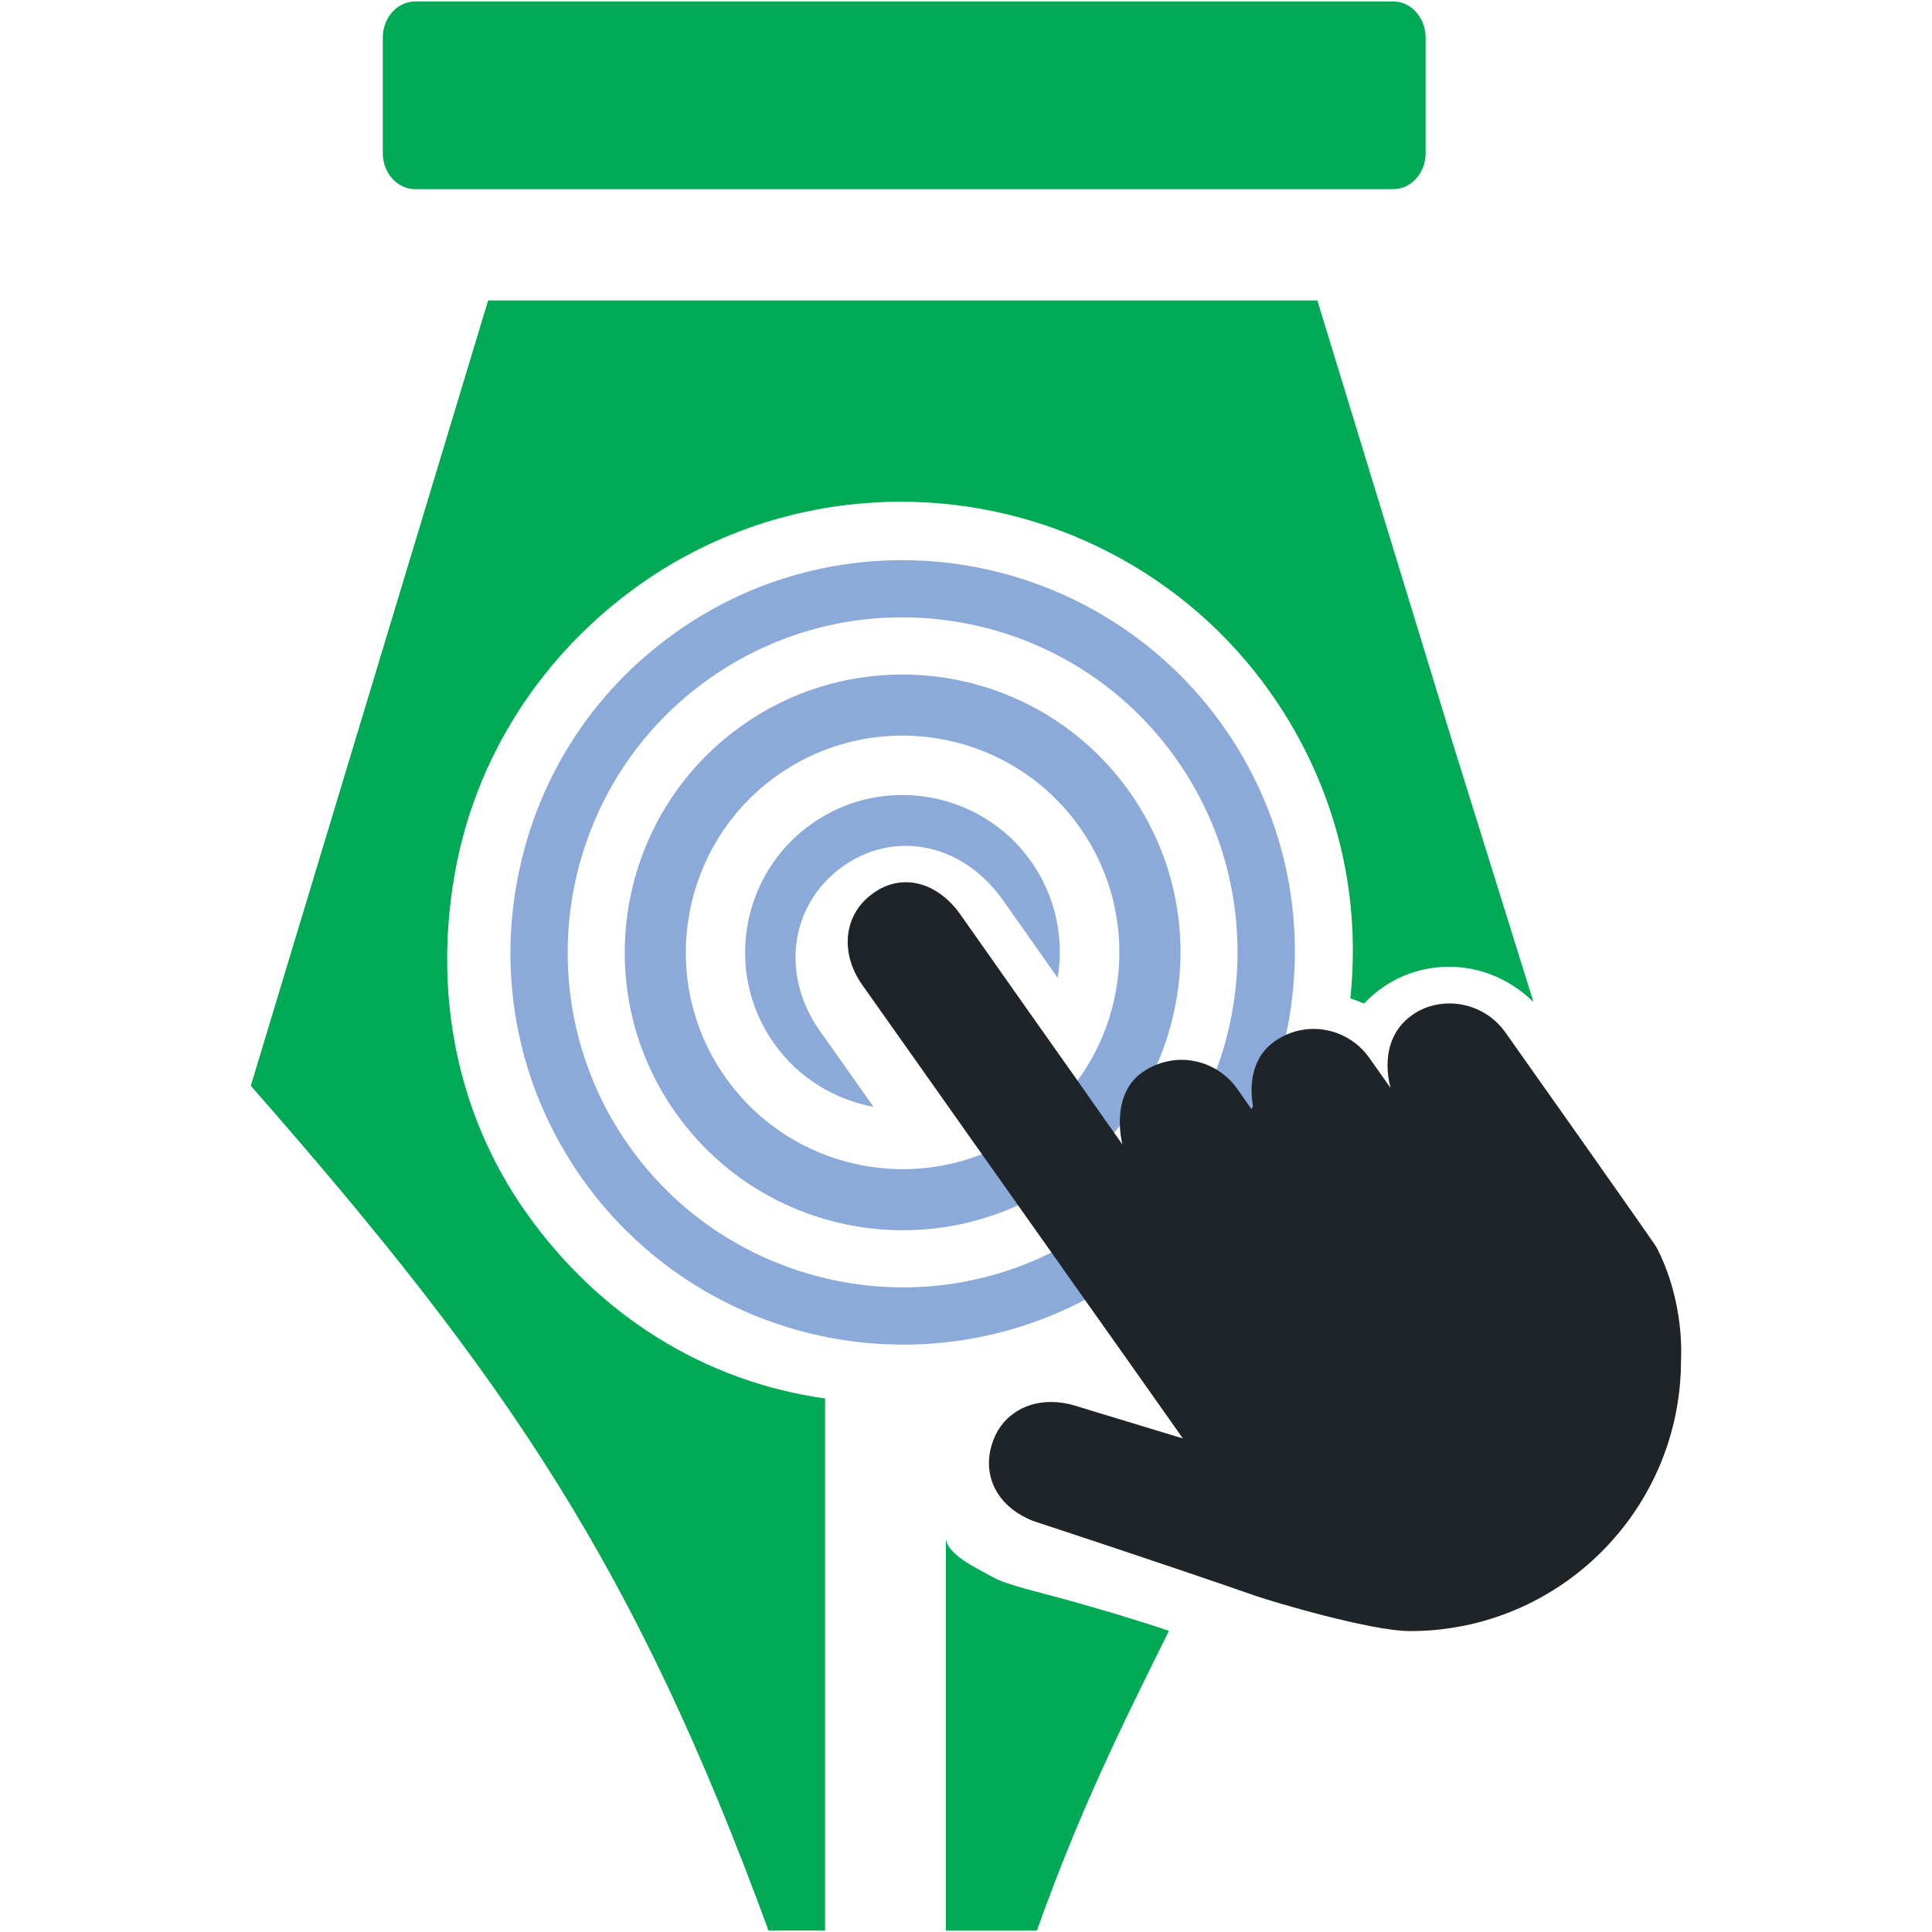
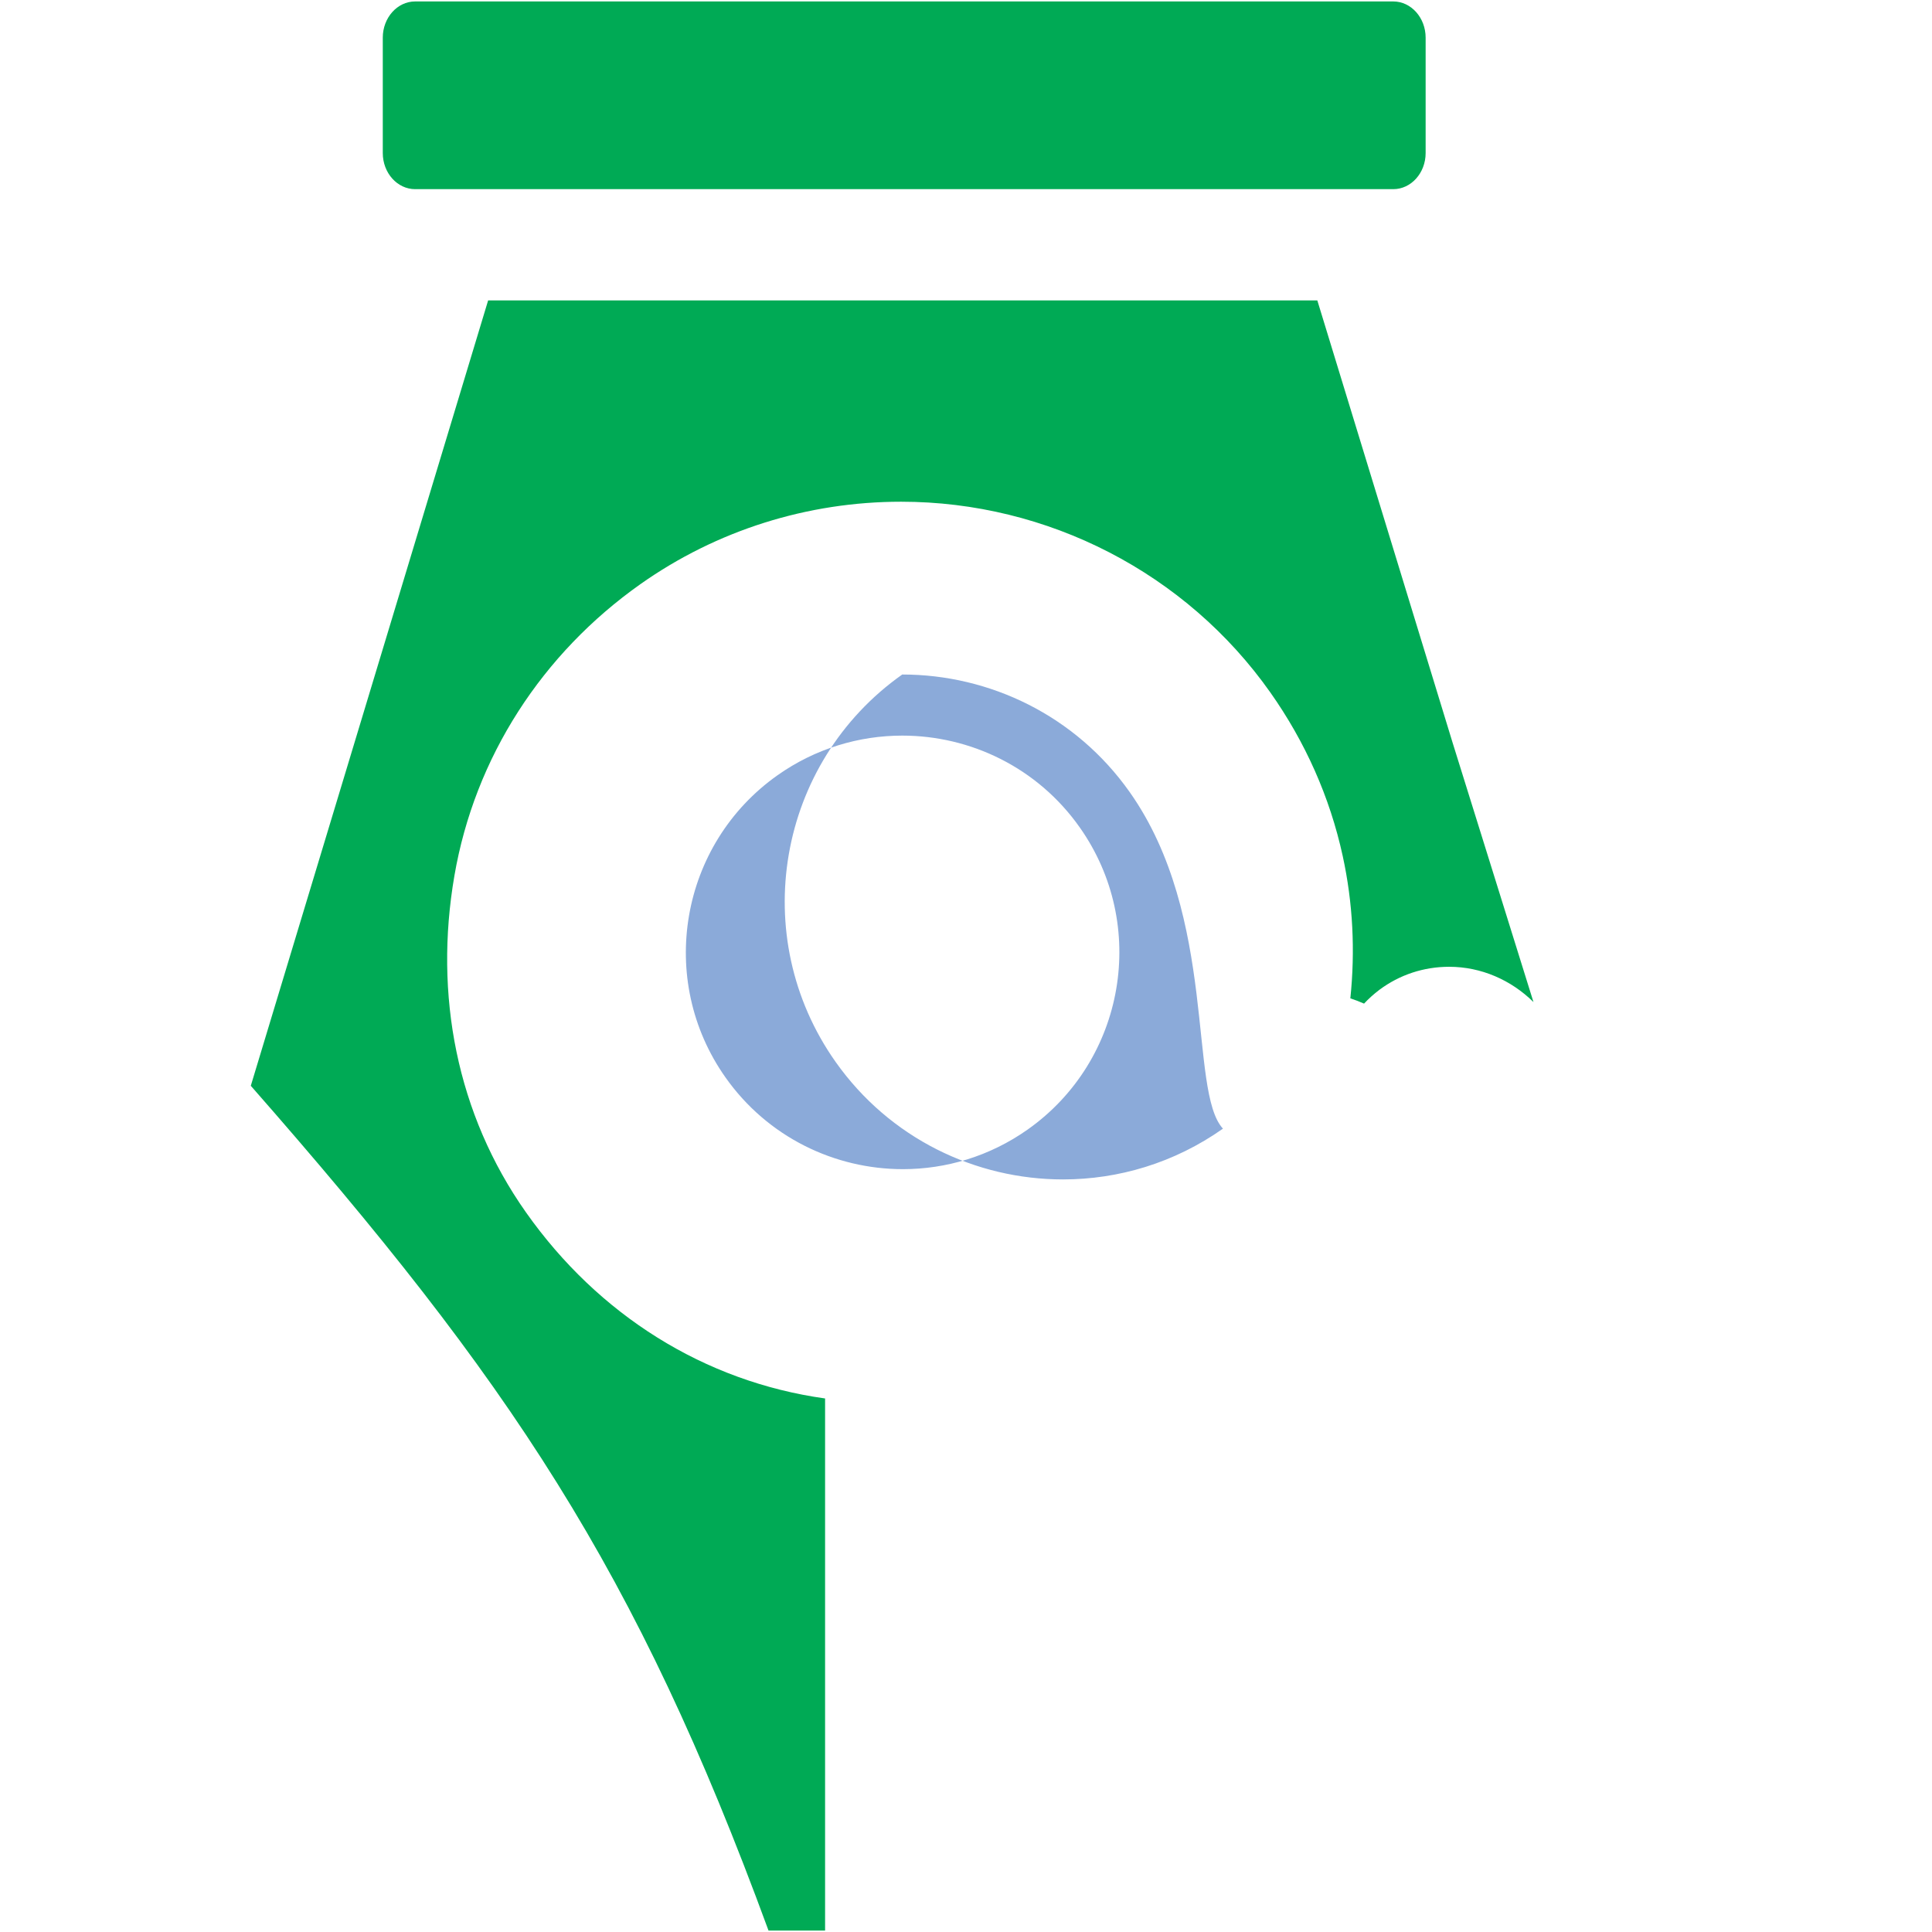
<svg xmlns="http://www.w3.org/2000/svg" version="1.1" id="Calque_1" x="0px" y="0px" width="32px" height="32px" viewBox="0 0 32 32" enable-background="new 0 0 32 32" xml:space="preserve">
  <g>
    <path fill="#00AA55" d="M23.613,0.624v1.911c0,0.33-0.241,0.598-0.536,0.598H6.876c-0.295,0-0.536-0.268-0.536-0.598V0.624   c0-0.331,0.241-0.6,0.536-0.6h16.201C23.372,0.024,23.613,0.293,23.613,0.624z" />
    <g>
      <path fill="#00AA55" d="M8.713,20.082c-1.15-1.629-1.526-3.607-1.187-5.575c0.338-1.967,1.456-3.684,3.083-4.833    c1.264-0.892,2.769-1.364,4.316-1.364c2.428,0,4.719,1.18,6.115,3.158c0.58,0.822,0.987,1.734,1.2,2.712    c0.169,0.777,0.208,1.567,0.126,2.356c0.077,0.025,0.153,0.054,0.227,0.087c0.074-0.08,0.159-0.156,0.252-0.227    c0.336-0.251,0.736-0.383,1.158-0.383c0.529,0,1.024,0.218,1.396,0.584l-1.34-4.298l-2.24-7.323H8.085L4.154,17.984    c4.302,4.902,6.374,7.992,8.575,13.992h0.937v-8.813C11.666,22.884,9.911,21.78,8.713,20.082z" />
-       <path fill="#00AA55" d="M16.947,26.305c-0.149-0.046-0.362-0.105-0.491-0.176c-0.295-0.162-0.79-0.393-0.79-0.664v2.872v3.64    h1.508c0.712-2,1.418-3.416,2.188-4.965C18.197,26.619,17.019,26.328,16.947,26.305z" />
    </g>
    <g>
-       <path fill="#8BAAD9" d="M20.259,12.027c-1.216-1.722-3.203-2.749-5.315-2.749c-1.347,0.001-2.641,0.411-3.74,1.188    c-1.416,1-2.358,2.492-2.653,4.205c-0.296,1.712,0.093,3.435,1.092,4.852c1.215,1.72,3.202,2.748,5.315,2.748    c1.347,0,2.64-0.412,3.74-1.188c1.416-1.001,2.358-2.494,2.653-4.207C21.646,15.166,21.258,13.442,20.259,12.027z M20.264,17.37    c-0.027,0.092-0.057,0.182-0.089,0.271c-0.031,0.088-0.064,0.176-0.102,0.262c-0.386,0.936-1.032,1.776-1.917,2.401    c-0.003,0.002-0.004,0.002-0.005,0.003c-0.271,0.191-0.554,0.355-0.842,0.489c-0.087,0.044-0.175,0.081-0.264,0.117    c-0.091,0.038-0.183,0.072-0.274,0.104c-0.591,0.205-1.203,0.306-1.813,0.306c-0.659,0-1.318-0.118-1.938-0.348    c-1.018-0.375-1.934-1.05-2.604-2c-0.235-0.331-0.43-0.683-0.579-1.043c-0.23-0.543-0.366-1.109-0.414-1.679    c-0.001-0.001-0.001-0.001-0.001-0.001c-0.153-1.813,0.587-3.659,2.105-4.847c0.071-0.057,0.146-0.111,0.222-0.165    c0.97-0.686,2.088-1.015,3.193-1.015c1.744,0,3.462,0.817,4.542,2.349c0.527,0.745,0.844,1.578,0.96,2.428    c0.019,0.128,0.032,0.259,0.04,0.387c0.009,0.115,0.012,0.23,0.014,0.345C20.501,16.289,20.422,16.84,20.264,17.37z" />
-       <path fill="#8BAAD9" d="M18.711,13.119c-0.896-1.269-2.32-1.947-3.767-1.947c-0.919,0-1.845,0.272-2.65,0.842    c-2.073,1.464-2.57,4.342-1.104,6.416c0.896,1.269,2.32,1.947,3.767,1.947c0.918,0,1.844-0.273,2.649-0.841    C19.68,18.071,20.176,15.193,18.711,13.119z M17.021,18.709c-0.628,0.443-1.351,0.656-2.066,0.656c-1.129,0-2.24-0.529-2.939-1.52    c-1.142-1.617-0.755-3.862,0.863-5.005c0.627-0.443,1.351-0.656,2.066-0.656c1.128,0,2.24,0.529,2.938,1.519    C19.026,15.321,18.64,17.566,17.021,18.709z" />
-       <path fill="#8BAAD9" d="M13.571,17.062c-0.298-0.423-0.435-0.92-0.384-1.4c0.055-0.531,0.332-0.999,0.779-1.316    c0.313-0.221,0.672-0.336,1.036-0.336c0.62,0,1.208,0.329,1.613,0.903l0.904,1.285c0.107-0.652-0.029-1.345-0.439-1.927    c-0.508-0.719-1.315-1.103-2.135-1.103c-0.521,0-1.044,0.154-1.501,0.477c-1.175,0.829-1.455,2.46-0.626,3.634    c0.407,0.577,1.007,0.934,1.651,1.054L13.571,17.062z" />
+       <path fill="#8BAAD9" d="M18.711,13.119c-0.896-1.269-2.32-1.947-3.767-1.947c-2.073,1.464-2.57,4.342-1.104,6.416c0.896,1.269,2.32,1.947,3.767,1.947c0.918,0,1.844-0.273,2.649-0.841    C19.68,18.071,20.176,15.193,18.711,13.119z M17.021,18.709c-0.628,0.443-1.351,0.656-2.066,0.656c-1.129,0-2.24-0.529-2.939-1.52    c-1.142-1.617-0.755-3.862,0.863-5.005c0.627-0.443,1.351-0.656,2.066-0.656c1.128,0,2.24,0.529,2.938,1.519    C19.026,15.321,18.64,17.566,17.021,18.709z" />
    </g>
-     <path fill="#1F2428" d="M27.843,22.529c0,2.476-2.01,4.487-4.487,4.487c-0.657,0-2.31-0.497-2.549-0.58   c-1.425-0.498-3.601-1.213-3.601-1.213c-0.069-0.021-0.136-0.046-0.196-0.076c-0.478-0.225-0.744-0.69-0.583-1.218   c0.068-0.227,0.197-0.402,0.365-0.52c0.175-0.126,0.389-0.188,0.617-0.188c0.129,0,0.261,0.02,0.395,0.06l0.253,0.078l1.535,0.466   l-0.962-1.363l0,0l-0.251-0.354l-0.563-0.795l-0.255-0.362l-0.298-0.421l-0.616-0.872l-0.498-0.703l-0.637-0.902l-1.236-1.748   c-0.357-0.51-0.319-1.154,0.19-1.513c0.173-0.124,0.356-0.18,0.537-0.18c0.343,0,0.672,0.204,0.906,0.538l1.218,1.729l0.643,0.91   l0.496,0.707l0.324,0.459c-0.011-0.045-0.201-0.82,0.329-1.193c0.133-0.093,0.276-0.153,0.424-0.183   c0.075-0.018,0.151-0.025,0.226-0.025c0.153,0,0.307,0.032,0.447,0.093c0.185,0.08,0.35,0.21,0.475,0.385l0.236,0.337   c0.011-0.017,0.02-0.035,0.026-0.051c-0.038-0.216-0.069-0.67,0.253-0.984c0.032-0.029,0.065-0.058,0.104-0.085   c0.017-0.012,0.031-0.021,0.048-0.032c0.186-0.118,0.392-0.175,0.597-0.175c0.145,0,0.286,0.027,0.421,0.081   c0.196,0.079,0.372,0.212,0.503,0.397l0.354,0.501c-0.015-0.053-0.224-0.774,0.332-1.19c0.191-0.146,0.417-0.211,0.64-0.211   c0.356,0,0.709,0.168,0.929,0.48c0,0,2.458,3.473,2.508,3.568C27.91,21.582,27.843,22.487,27.843,22.529z" />
  </g>
</svg>